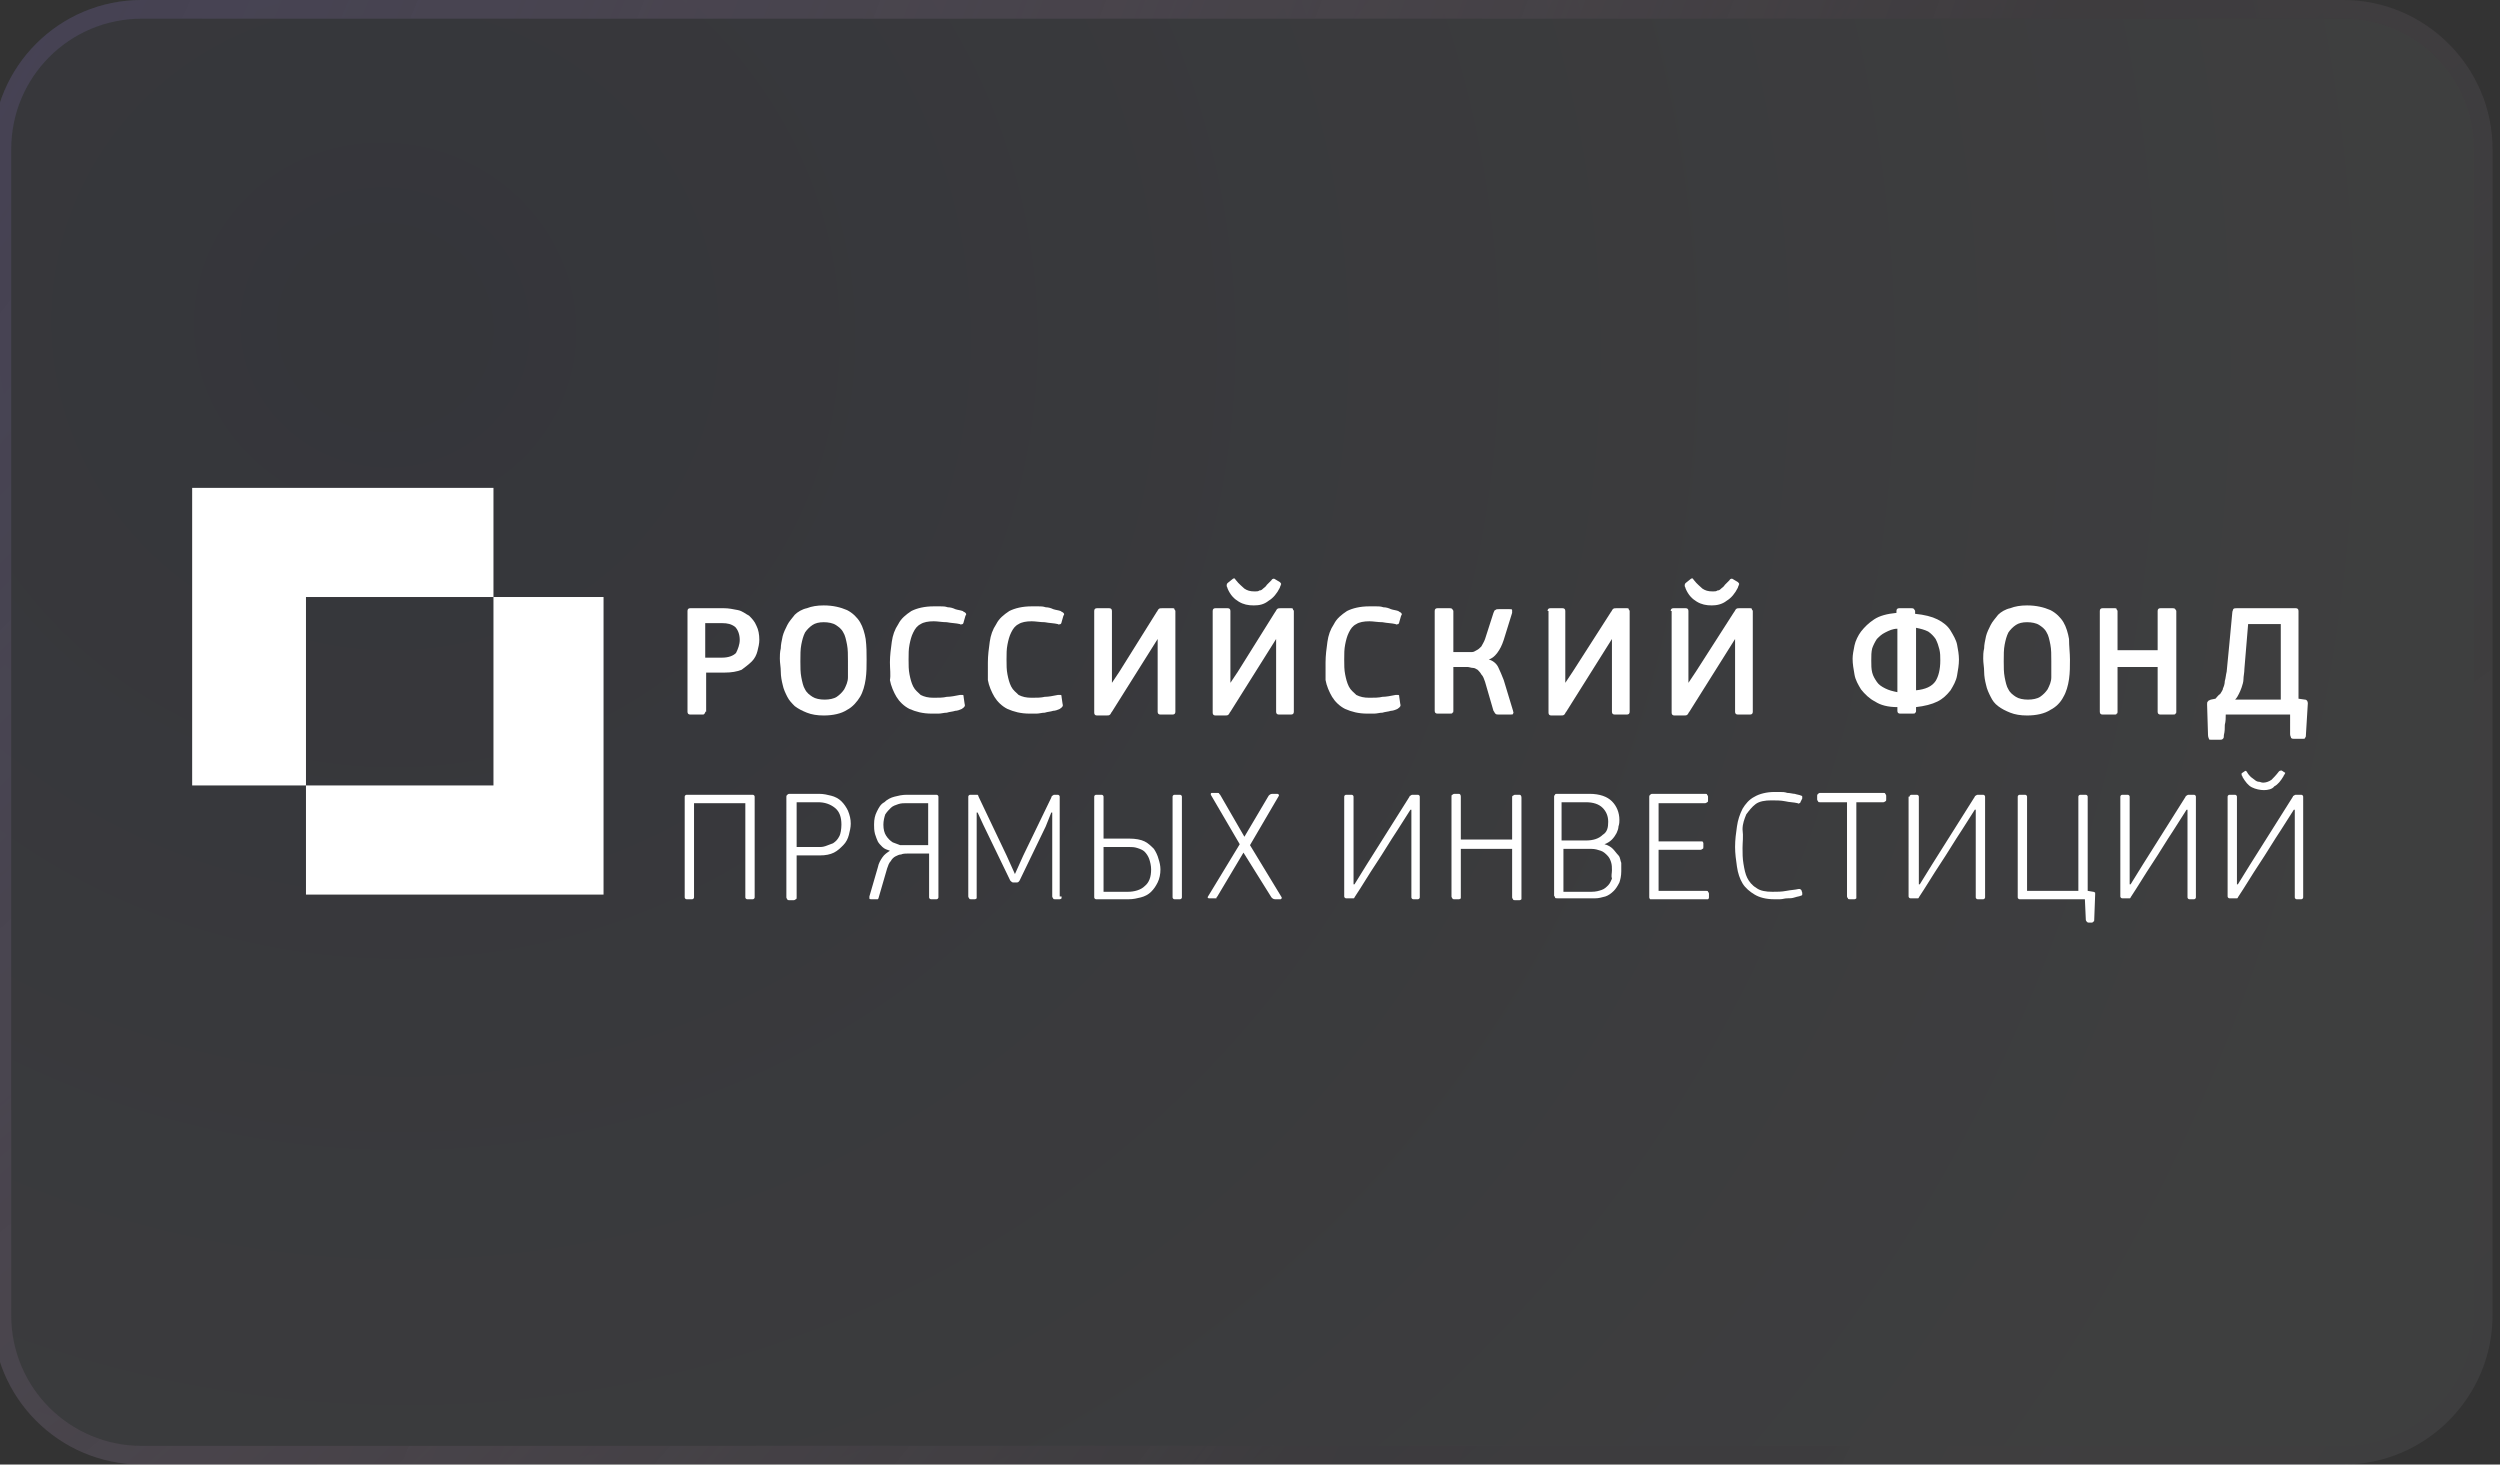
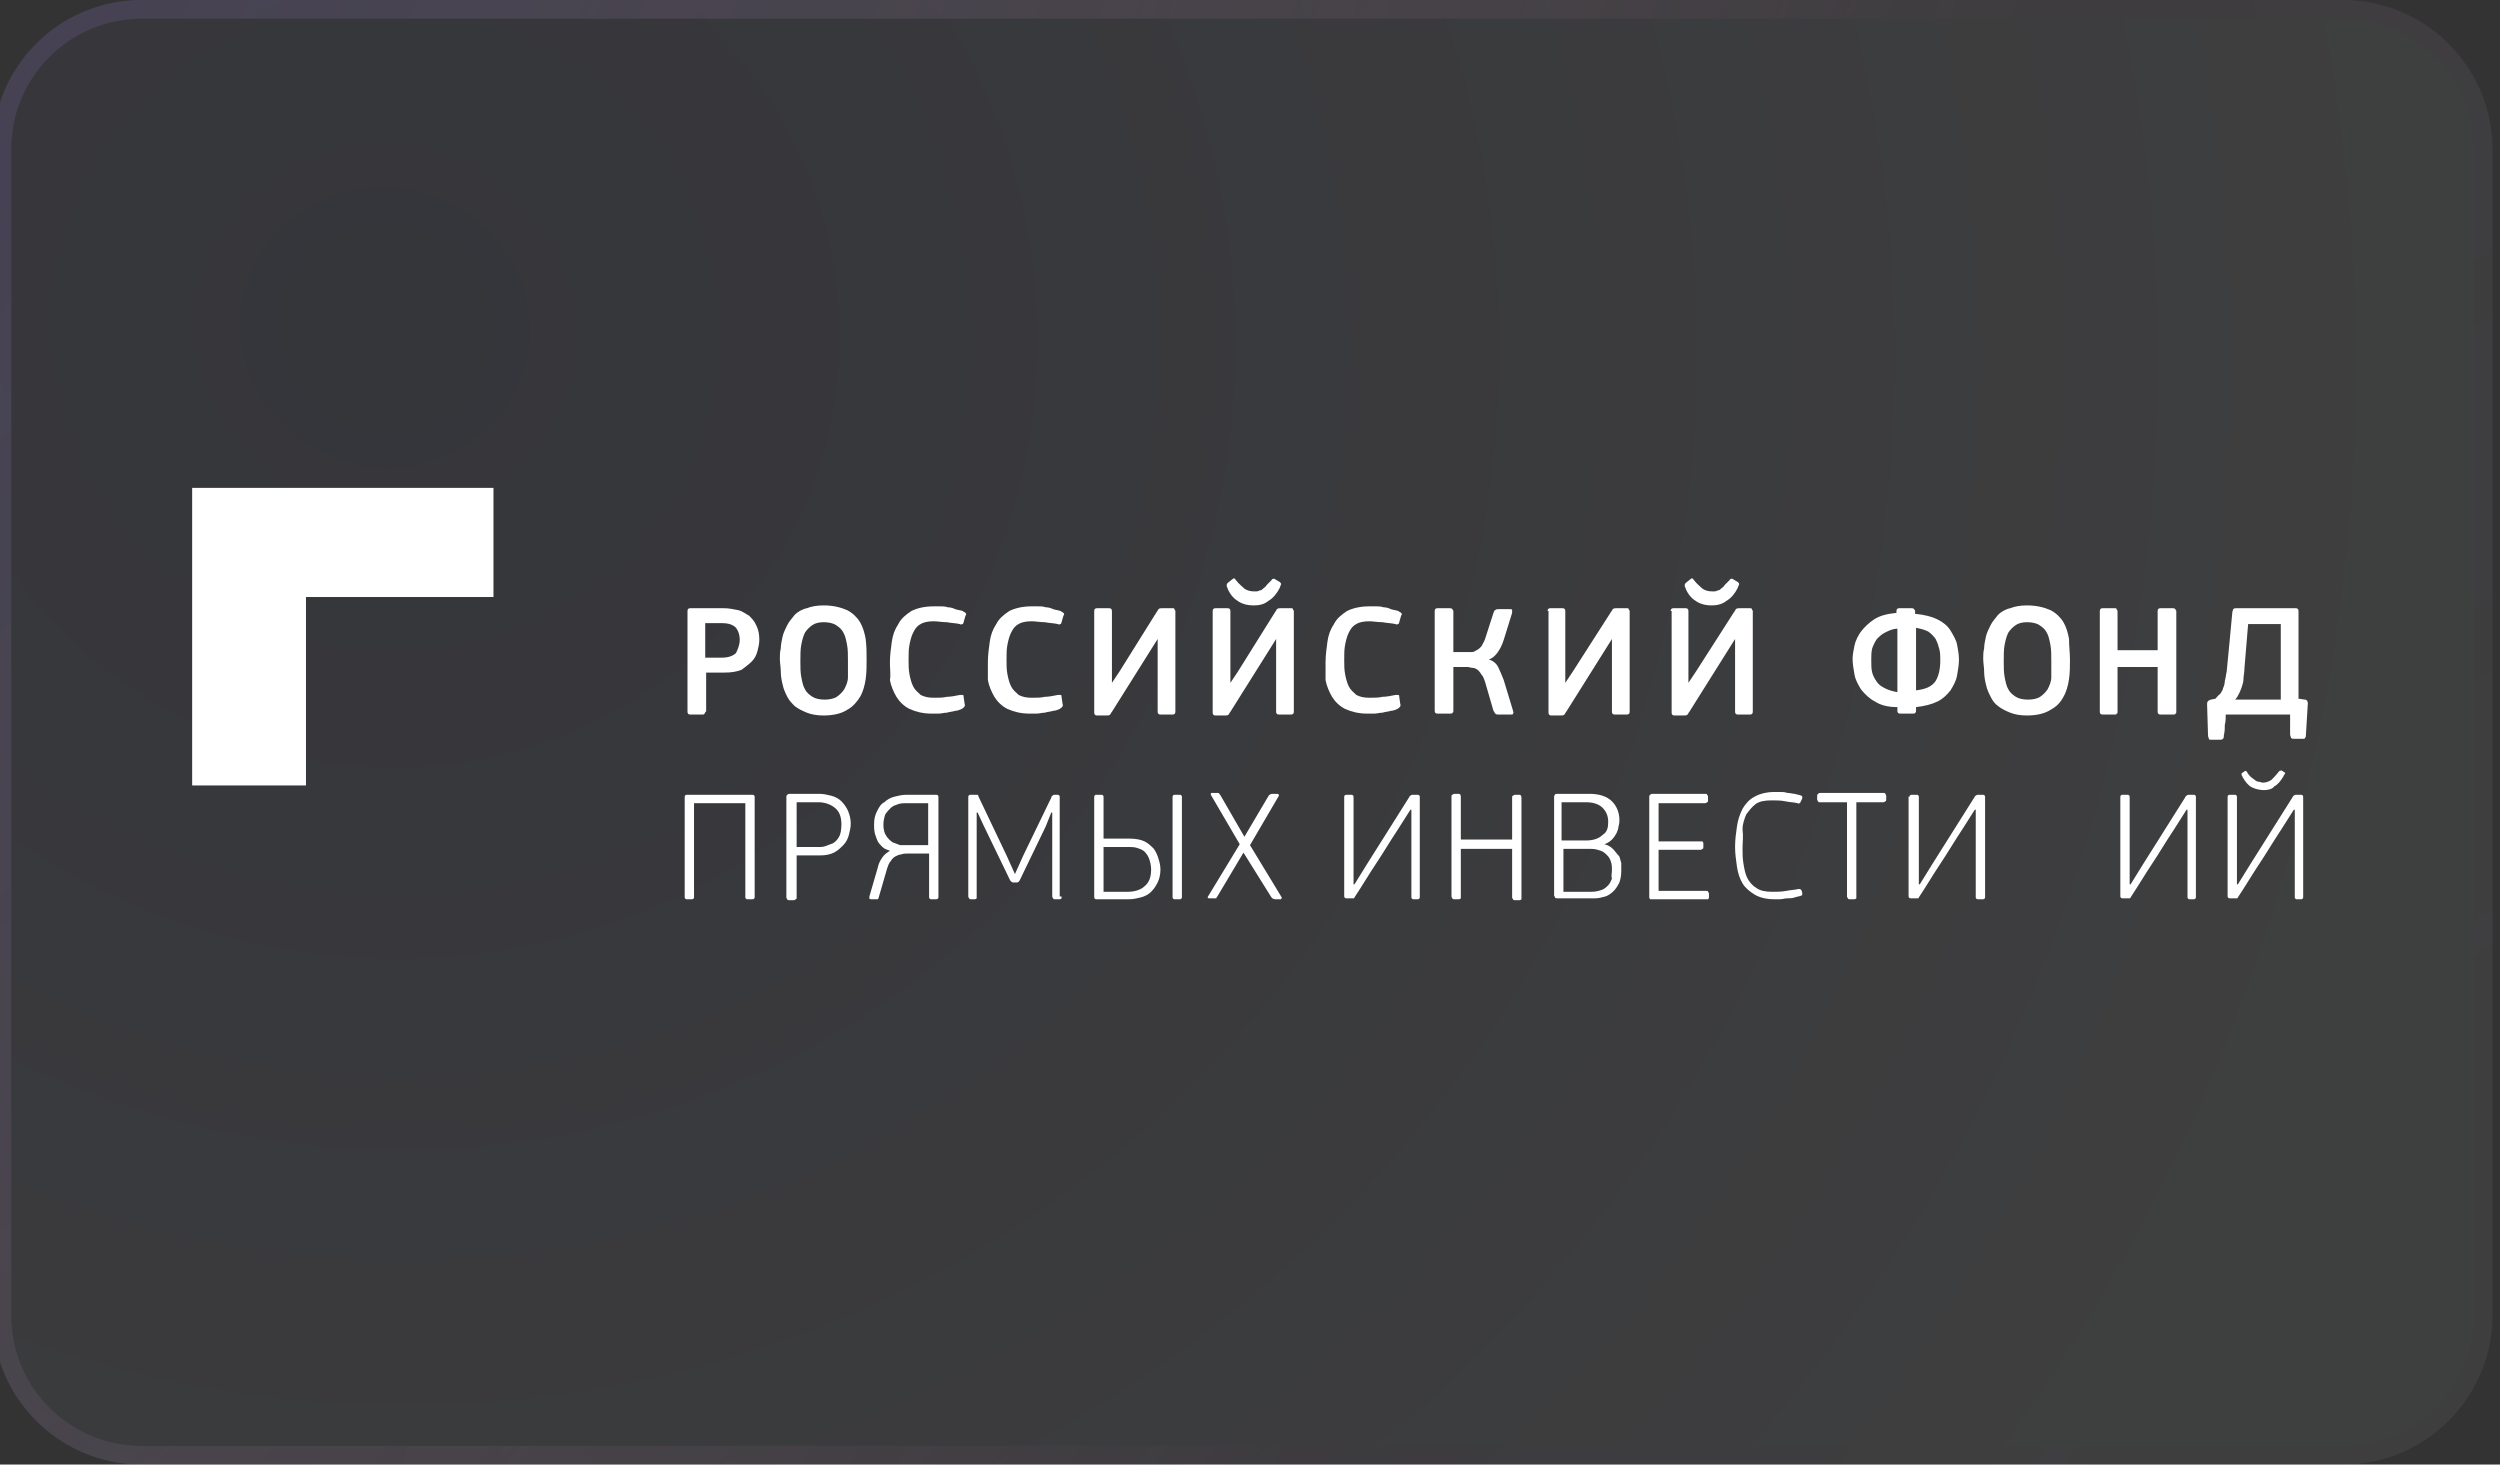
<svg xmlns="http://www.w3.org/2000/svg" id="Layer_1" x="0px" y="0px" viewBox="0 0 268 157" style="enable-background:new 0 0 268 157;" xml:space="preserve">
  <rect x="0" y="0" width="268" height="157" fill="#333333" stroke="none" />
  <style type="text/css"> .st0{opacity:0.3;} .st1{fill:url(#SVGID_1_);fill-opacity:0.2;} .st2{fill:none;stroke:url(#SVGID_00000082348608381040999890000001866837603925276063_);stroke-width:2;} .st3{fill:none;stroke:url(#SVGID_00000131344153784390936880000010871718574029915294_);stroke-width:2;} .st4{fill:#FFFFFF;} </style>
  <g class="st0">
    <radialGradient id="SVGID_1_" cx="-56.625" cy="270.416" r="1" gradientTransform="matrix(241.619 140.482 132.279 -227.51 -22048.529 69510.266)" gradientUnits="userSpaceOnUse">
      <stop offset="0" style="stop-color:#515DAD" />
      <stop offset="0.771" style="stop-color:#EEF3FF" />
      <stop offset="1" style="stop-color:#EEF3FF" />
    </radialGradient>
    <path class="st1" d="M15.2,0h236c8.8,0,16,7.2,16,16v125c0,8.8-7.2,16-16,16h-236c-8.8,0-16-7.2-16-16V16C-0.8,7.2,6.3,0,15.2,0z" />
    <radialGradient id="SVGID_00000171719938425927502240000016013921107028023983_" cx="-56.581" cy="270.496" r="1" gradientTransform="matrix(215.413 114.43 187.714 -353.37 -38625.082 102040.156)" gradientUnits="userSpaceOnUse">
      <stop offset="0" style="stop-color:#515DAD" />
      <stop offset="1" style="stop-color:#FFFFFF;stop-opacity:0" />
    </radialGradient>
    <path style="fill:none;stroke:url(#SVGID_00000171719938425927502240000016013921107028023983_);stroke-width:2;" d="M15.2,1h236 c8.3,0,15,6.7,15,15v125c0,8.3-6.7,15-15,15h-236c-8.3,0-15-6.7-15-15V16C0.2,7.7,6.9,1,15.2,1z" />
    <radialGradient id="SVGID_00000132790753162690139480000008611590964387873931_" cx="-57.449" cy="270.842" r="1" gradientTransform="matrix(-202.135 -126.691 -208.497 332.656 45146.816 -97198.969)" gradientUnits="userSpaceOnUse">
      <stop offset="0" style="stop-color:#3B1859;stop-opacity:0" />
      <stop offset="1" style="stop-color:#B40057;stop-opacity:0.1" />
    </radialGradient>
    <path style="fill:none;stroke:url(#SVGID_00000132790753162690139480000008611590964387873931_);stroke-width:2;" d="M15.2,1h236 c8.3,0,15,6.7,15,15v125c0,8.3-6.7,15-15,15h-236c-8.3,0-15-6.7-15-15V16C0.2,7.7,6.9,1,15.2,1z" />
  </g>
  <g>
    <path class="st4" d="M75.6,76.3c0,0.1,0,0.2-0.1,0.2c0,0.1-0.1,0.1-0.2,0.1h-1.3c-0.2,0-0.3-0.1-0.3-0.3V65.5 c0-0.2,0.1-0.3,0.3-0.3h3.6c0.5,0,1,0.1,1.5,0.2c0.5,0.1,0.8,0.4,1.2,0.6c0.3,0.3,0.6,0.6,0.8,1.1c0.2,0.4,0.3,0.9,0.3,1.5 c0,0.4-0.1,0.8-0.2,1.2c-0.1,0.4-0.3,0.8-0.6,1.1c-0.3,0.3-0.7,0.6-1.1,0.9c-0.5,0.2-1.1,0.3-1.8,0.3h-2V76.3L75.6,76.3z M79.3,68.6c0-0.6-0.2-1.1-0.5-1.4c-0.4-0.3-0.8-0.4-1.4-0.4h-1.8v3.7h1.8c0.7,0,1.2-0.2,1.5-0.5C79.1,69.6,79.3,69.1,79.3,68.6 L79.3,68.6z" />
    <path class="st4" d="M92.9,70.7c0,0.7,0,1.4-0.1,2.1c-0.1,0.7-0.3,1.4-0.6,1.9s-0.8,1.1-1.4,1.4c-0.6,0.4-1.5,0.6-2.5,0.6 c-0.7,0-1.3-0.1-1.8-0.3c-0.5-0.2-0.9-0.4-1.3-0.7c-0.3-0.3-0.6-0.6-0.8-1c-0.2-0.4-0.4-0.8-0.5-1.3c-0.1-0.4-0.2-0.9-0.2-1.4 c0-0.5-0.1-0.9-0.1-1.4c0-0.3,0-0.7,0.1-1.1c0-0.4,0.1-0.8,0.2-1.3c0.1-0.4,0.3-0.8,0.5-1.2c0.2-0.4,0.5-0.7,0.8-1.1 c0.3-0.3,0.8-0.6,1.3-0.7c0.5-0.2,1.1-0.3,1.8-0.3c1,0,1.8,0.2,2.5,0.5c0.6,0.3,1.1,0.8,1.4,1.3c0.3,0.5,0.5,1.2,0.6,1.8 C92.9,69.3,92.9,70,92.9,70.7L92.9,70.7z M90.9,70.9c0-0.7,0-1.3-0.1-1.8c-0.1-0.5-0.2-1-0.4-1.3c-0.2-0.4-0.5-0.6-0.8-0.8 c-0.3-0.2-0.8-0.3-1.3-0.3c-0.5,0-0.9,0.1-1.2,0.3c-0.3,0.2-0.6,0.5-0.8,0.8c-0.2,0.4-0.3,0.8-0.4,1.3c-0.1,0.5-0.1,1.1-0.1,1.8 c0,0.6,0,1.2,0.1,1.7c0.1,0.5,0.2,1,0.4,1.3c0.2,0.4,0.5,0.6,0.8,0.8c0.3,0.2,0.8,0.3,1.3,0.3c0.5,0,1-0.1,1.3-0.3 c0.3-0.2,0.6-0.5,0.8-0.8c0.2-0.4,0.4-0.8,0.4-1.3C90.9,72.1,90.9,71.5,90.9,70.9L90.9,70.9z" />
    <path class="st4" d="M95.4,71c0-0.7,0.1-1.5,0.2-2.2c0.1-0.7,0.3-1.3,0.7-1.9c0.3-0.6,0.8-1,1.4-1.4c0.6-0.3,1.4-0.5,2.4-0.5 c0.2,0,0.4,0,0.7,0c0.3,0,0.5,0,0.8,0.1c0.3,0,0.6,0.1,0.8,0.2c0.3,0.1,0.5,0.1,0.8,0.2c0.1,0.1,0.2,0.1,0.3,0.2 c0.1,0.1,0.1,0.2,0,0.3l-0.2,0.7c0,0.1-0.1,0.2-0.1,0.2c-0.1,0-0.2,0.1-0.3,0c-0.4-0.1-0.9-0.1-1.4-0.2c-0.5,0-1-0.1-1.4-0.1 c-0.6,0-1.1,0.1-1.4,0.3c-0.4,0.2-0.6,0.5-0.8,0.9c-0.2,0.4-0.3,0.8-0.4,1.3c-0.1,0.5-0.1,1-0.1,1.6c0,0.6,0,1.1,0.1,1.6 c0.1,0.5,0.2,0.9,0.4,1.3c0.2,0.4,0.5,0.6,0.8,0.9c0.4,0.2,0.8,0.3,1.4,0.3c0.5,0,1,0,1.4-0.1c0.4,0,0.9-0.1,1.4-0.2 c0.2,0,0.3,0,0.3,0c0.1,0,0.1,0.1,0.1,0.2l0.1,0.7c0.1,0.3,0,0.4-0.3,0.6c-0.2,0.1-0.5,0.2-0.7,0.2c-0.3,0.1-0.6,0.1-0.9,0.2 c-0.3,0-0.6,0.1-0.9,0.1c-0.3,0-0.5,0-0.7,0c-1,0-1.7-0.2-2.4-0.5c-0.6-0.3-1.1-0.8-1.4-1.3c-0.3-0.5-0.6-1.2-0.7-1.8 C95.5,72.4,95.4,71.7,95.4,71L95.4,71z" />
    <path class="st4" d="M105.9,71c0-0.7,0.1-1.5,0.2-2.2c0.1-0.7,0.3-1.3,0.7-1.9c0.3-0.6,0.8-1,1.4-1.4c0.6-0.3,1.4-0.5,2.4-0.5 c0.2,0,0.4,0,0.7,0c0.3,0,0.5,0,0.8,0.1c0.3,0,0.6,0.1,0.8,0.2c0.3,0.1,0.5,0.1,0.8,0.2c0.1,0.1,0.2,0.1,0.3,0.2 c0.1,0.1,0.1,0.2,0,0.3l-0.2,0.7c0,0.1-0.1,0.2-0.1,0.2c-0.1,0-0.2,0.1-0.3,0c-0.4-0.1-0.9-0.1-1.4-0.2c-0.5,0-1-0.1-1.4-0.1 c-0.6,0-1.1,0.1-1.4,0.3c-0.4,0.2-0.6,0.5-0.8,0.9c-0.2,0.4-0.3,0.8-0.4,1.3c-0.1,0.5-0.1,1-0.1,1.6c0,0.6,0,1.1,0.1,1.6 c0.1,0.5,0.2,0.9,0.4,1.3c0.2,0.4,0.5,0.6,0.8,0.9c0.4,0.2,0.8,0.3,1.4,0.3c0.5,0,1,0,1.4-0.1c0.4,0,0.9-0.1,1.4-0.2 c0.2,0,0.3,0,0.3,0c0.1,0,0.1,0.1,0.1,0.2l0.1,0.7c0.1,0.3,0,0.4-0.3,0.6c-0.2,0.1-0.5,0.2-0.7,0.2c-0.3,0.1-0.6,0.1-0.9,0.2 c-0.3,0-0.6,0.1-0.9,0.1c-0.3,0-0.5,0-0.7,0c-1,0-1.7-0.2-2.4-0.5c-0.6-0.3-1.1-0.8-1.4-1.3c-0.3-0.5-0.6-1.2-0.7-1.8 C105.9,72.4,105.9,71.7,105.9,71L105.9,71z" />
    <path class="st4" d="M117.3,65.5c0-0.2,0.1-0.3,0.3-0.3h1.3c0.2,0,0.3,0.1,0.3,0.3v7.7h0L120,72l4-6.4c0.1-0.1,0.1-0.2,0.2-0.3 c0.1-0.1,0.2-0.1,0.4-0.1h1.1c0.1,0,0.2,0,0.2,0.1c0,0.1,0.1,0.1,0.1,0.2v10.8c0,0.2-0.1,0.3-0.3,0.3h-1.3c-0.2,0-0.3-0.1-0.3-0.3 v-7.8h0l-4.9,7.8c-0.1,0.1-0.1,0.2-0.2,0.3c-0.1,0.1-0.2,0.1-0.4,0.1h-1c-0.2,0-0.3-0.1-0.3-0.3V65.5L117.3,65.5z" />
    <path class="st4" d="M130,65.5c0-0.2,0.1-0.3,0.3-0.3h1.3c0.2,0,0.3,0.1,0.3,0.3v7.7h0l0.8-1.2l4-6.4c0.1-0.1,0.1-0.2,0.2-0.3 c0.1-0.1,0.2-0.1,0.4-0.1h1.1c0.1,0,0.2,0,0.2,0.1c0,0.1,0.1,0.1,0.1,0.2v10.8c0,0.2-0.1,0.3-0.3,0.3h-1.3c-0.2,0-0.3-0.1-0.3-0.3 v-7.8h0l-4.9,7.8c-0.1,0.1-0.1,0.2-0.2,0.3c-0.1,0.1-0.2,0.1-0.4,0.1h-1c-0.2,0-0.3-0.1-0.3-0.3V65.5L130,65.5z M134.4,64.9 c-0.6,0-1.1-0.1-1.6-0.4c-0.5-0.3-0.9-0.7-1.2-1.4c0-0.1-0.1-0.2-0.1-0.3c0-0.1,0-0.2,0.1-0.3l0.5-0.4c0.1-0.1,0.2-0.1,0.2-0.1 c0.1,0,0.1,0.1,0.2,0.2c0.3,0.4,0.7,0.7,0.9,0.9c0.3,0.2,0.6,0.3,1.1,0.3c0.2,0,0.4,0,0.5-0.1c0.2,0,0.3-0.1,0.4-0.2 c0.1-0.1,0.3-0.2,0.4-0.4c0.1-0.1,0.3-0.3,0.5-0.5c0.1-0.2,0.3-0.2,0.4-0.1l0.5,0.3c0.1,0.1,0.2,0.2,0.1,0.3c0,0.1-0.1,0.2-0.1,0.3 c-0.3,0.6-0.7,1.1-1.2,1.4C135.5,64.8,135,64.9,134.4,64.9L134.4,64.9z" />
    <path class="st4" d="M142.1,71c0-0.7,0.1-1.5,0.2-2.2c0.1-0.7,0.3-1.3,0.7-1.9c0.3-0.6,0.8-1,1.4-1.4c0.6-0.3,1.4-0.5,2.4-0.5 c0.2,0,0.4,0,0.7,0c0.3,0,0.5,0,0.8,0.1c0.3,0,0.6,0.1,0.8,0.2c0.3,0.1,0.5,0.1,0.8,0.2c0.1,0.1,0.2,0.1,0.3,0.2 c0.1,0.1,0.1,0.2,0,0.3l-0.2,0.7c0,0.1-0.1,0.2-0.1,0.2c-0.1,0-0.2,0.1-0.3,0c-0.4-0.1-0.9-0.1-1.4-0.2c-0.5,0-1-0.1-1.4-0.1 c-0.6,0-1.1,0.1-1.4,0.3c-0.4,0.2-0.6,0.5-0.8,0.9c-0.2,0.4-0.3,0.8-0.4,1.3c-0.1,0.5-0.1,1-0.1,1.6c0,0.6,0,1.1,0.1,1.6 c0.1,0.5,0.2,0.9,0.4,1.3c0.2,0.4,0.5,0.6,0.8,0.9c0.4,0.2,0.8,0.3,1.4,0.3c0.5,0,1,0,1.4-0.1c0.4,0,0.9-0.1,1.4-0.2 c0.2,0,0.3,0,0.3,0c0.1,0,0.1,0.1,0.1,0.2l0.1,0.7c0.1,0.3,0,0.4-0.3,0.6c-0.2,0.1-0.5,0.2-0.7,0.2c-0.3,0.1-0.6,0.1-0.9,0.2 c-0.3,0-0.6,0.1-0.9,0.1c-0.3,0-0.5,0-0.7,0c-1,0-1.7-0.2-2.4-0.5c-0.6-0.3-1.1-0.8-1.4-1.3c-0.3-0.5-0.6-1.2-0.7-1.8 C142.1,72.4,142.1,71.7,142.1,71L142.1,71z" />
    <path class="st4" d="M159.2,73.1c-0.1-0.3-0.2-0.6-0.4-0.8c-0.1-0.2-0.3-0.4-0.4-0.5c-0.2-0.1-0.3-0.2-0.5-0.2 c-0.2,0-0.4-0.1-0.6-0.1h-1.5v4.7c0,0.1,0,0.2-0.1,0.2c0,0.1-0.1,0.1-0.3,0.1h-1.3c-0.2,0-0.3-0.1-0.3-0.3V65.5 c0-0.2,0.1-0.3,0.3-0.3h1.3c0.1,0,0.2,0,0.3,0.1c0,0.1,0.1,0.1,0.1,0.2v4.4h1.5c0.2,0,0.3,0,0.5,0c0.2,0,0.3-0.1,0.5-0.2 c0.2-0.1,0.3-0.2,0.5-0.4c0.1-0.2,0.3-0.5,0.4-0.8l0.9-2.8c0.1-0.2,0.1-0.3,0.2-0.3c0.1-0.1,0.2-0.1,0.4-0.1h1.1 c0.2,0,0.3,0,0.3,0.1c0,0.1,0,0.2,0,0.3l-0.9,2.9c-0.2,0.6-0.4,1-0.7,1.4c-0.3,0.4-0.6,0.6-0.9,0.7c0.4,0.1,0.8,0.4,1,0.8 c0.2,0.4,0.4,0.9,0.6,1.4l1,3.3c0,0.1,0.1,0.2,0,0.3c0,0.1-0.1,0.1-0.3,0.1h-1.2c-0.2,0-0.3,0-0.4-0.1c-0.1-0.1-0.1-0.2-0.2-0.3 L159.2,73.1L159.2,73.1z" />
    <path class="st4" d="M165.9,65.5c0-0.2,0.1-0.3,0.3-0.3h1.3c0.2,0,0.3,0.1,0.3,0.3v7.7h0l0.8-1.2l4.1-6.4c0.1-0.1,0.1-0.2,0.2-0.3 c0.1-0.1,0.2-0.1,0.4-0.1h1.1c0.1,0,0.2,0,0.2,0.1c0,0.1,0.1,0.1,0.1,0.2v10.8c0,0.2-0.1,0.3-0.3,0.3h-1.3c-0.2,0-0.3-0.1-0.3-0.3 v-7.8h0l-4.9,7.8c-0.1,0.1-0.1,0.2-0.2,0.3c-0.1,0.1-0.2,0.1-0.4,0.1h-1c-0.2,0-0.3-0.1-0.3-0.3V65.5L165.9,65.5z" />
    <path class="st4" d="M179.1,65.5c0-0.2,0.1-0.3,0.3-0.3h1.3c0.2,0,0.3,0.1,0.3,0.3v7.7h0l0.8-1.2l4.1-6.4c0.1-0.1,0.1-0.2,0.2-0.3 c0.1-0.1,0.2-0.1,0.4-0.1h1.1c0.1,0,0.2,0,0.2,0.1c0,0.1,0.1,0.1,0.1,0.2v10.8c0,0.2-0.1,0.3-0.3,0.3h-1.3c-0.2,0-0.3-0.1-0.3-0.3 v-7.8h0l-4.9,7.8c-0.1,0.1-0.1,0.2-0.2,0.3c-0.1,0.1-0.2,0.1-0.4,0.1h-1c-0.2,0-0.3-0.1-0.3-0.3V65.5L179.1,65.5z M183.5,64.9 c-0.6,0-1.1-0.1-1.6-0.4c-0.5-0.3-0.9-0.7-1.2-1.4c0-0.1-0.1-0.2-0.1-0.3c0-0.1,0-0.2,0.1-0.3l0.5-0.4c0.1-0.1,0.2-0.1,0.2-0.1 c0.1,0,0.1,0.1,0.2,0.2c0.3,0.4,0.7,0.7,0.9,0.9c0.3,0.2,0.6,0.3,1.1,0.3c0.2,0,0.4,0,0.5-0.1c0.2,0,0.3-0.1,0.4-0.2 c0.1-0.1,0.3-0.2,0.4-0.4c0.1-0.1,0.3-0.3,0.5-0.5c0.1-0.2,0.3-0.2,0.4-0.1l0.5,0.3c0.1,0.1,0.2,0.2,0.1,0.3c0,0.1-0.1,0.2-0.1,0.3 c-0.3,0.6-0.7,1.1-1.2,1.4C184.6,64.8,184,64.9,183.5,64.9L183.5,64.9z" />
    <path class="st4" d="M203.3,65.5c0-0.2,0.1-0.3,0.3-0.3h1.3c0.1,0,0.2,0,0.3,0.1c0,0.1,0.1,0.1,0.1,0.2v0.3c1,0.1,1.8,0.3,2.4,0.6 c0.6,0.3,1.1,0.7,1.4,1.2c0.3,0.5,0.6,1,0.7,1.5c0.1,0.5,0.2,1.1,0.2,1.6c0,0.6-0.1,1.1-0.2,1.7c-0.1,0.6-0.4,1.1-0.7,1.6 c-0.4,0.5-0.8,0.9-1.4,1.2c-0.6,0.3-1.4,0.5-2.3,0.6v0.4c0,0.1,0,0.2-0.1,0.2c0,0.1-0.1,0.1-0.3,0.1h-1.3c-0.2,0-0.3-0.1-0.3-0.3 v-0.4c-1,0-1.8-0.2-2.4-0.6c-0.6-0.3-1.1-0.8-1.5-1.3c-0.3-0.5-0.6-1-0.7-1.6c-0.1-0.6-0.2-1.1-0.2-1.7c0-0.4,0.1-0.9,0.2-1.4 c0.1-0.5,0.4-1.1,0.7-1.5c0.4-0.5,0.8-0.9,1.4-1.3c0.6-0.4,1.4-0.6,2.4-0.7V65.5L203.3,65.5z M200.6,70.8c0,0.5,0,0.9,0.1,1.3 c0.1,0.4,0.3,0.7,0.5,1c0.2,0.3,0.5,0.5,0.9,0.7c0.4,0.2,0.8,0.3,1.3,0.4v-6.8c-0.5,0-0.9,0.2-1.3,0.4c-0.4,0.2-0.6,0.4-0.9,0.7 c-0.2,0.3-0.4,0.7-0.5,1C200.6,69.9,200.6,70.3,200.6,70.8L200.6,70.8z M208,70.8c0-0.4,0-0.8-0.1-1.2c-0.1-0.4-0.2-0.7-0.4-1.1 c-0.2-0.3-0.5-0.6-0.8-0.8c-0.4-0.2-0.8-0.3-1.3-0.4v6.7c1-0.1,1.7-0.4,2.1-1C207.8,72.5,208,71.8,208,70.8L208,70.8z" />
    <path class="st4" d="M221.9,70.7c0,0.7,0,1.4-0.1,2.1c-0.1,0.7-0.3,1.4-0.6,1.9c-0.3,0.6-0.8,1.1-1.4,1.4c-0.6,0.4-1.5,0.6-2.5,0.6 c-0.7,0-1.3-0.1-1.8-0.3c-0.5-0.2-0.9-0.4-1.3-0.7s-0.6-0.6-0.8-1c-0.2-0.4-0.4-0.8-0.5-1.3c-0.1-0.4-0.2-0.9-0.2-1.4 c0-0.5-0.1-0.9-0.1-1.4c0-0.3,0-0.7,0.1-1.1c0-0.4,0.1-0.8,0.2-1.3c0.1-0.4,0.3-0.8,0.5-1.2c0.2-0.4,0.5-0.7,0.8-1.1 c0.3-0.3,0.8-0.6,1.3-0.7c0.5-0.2,1.1-0.3,1.8-0.3c1,0,1.8,0.2,2.5,0.5c0.6,0.3,1.1,0.8,1.4,1.3c0.3,0.5,0.5,1.2,0.6,1.8 C221.8,69.3,221.9,70,221.9,70.7L221.9,70.7z M219.9,70.9c0-0.7,0-1.3-0.1-1.8c-0.1-0.5-0.2-1-0.4-1.3c-0.2-0.4-0.5-0.6-0.8-0.8 c-0.3-0.2-0.8-0.3-1.3-0.3c-0.5,0-0.9,0.1-1.2,0.3c-0.3,0.2-0.6,0.5-0.8,0.8c-0.2,0.4-0.3,0.8-0.4,1.3c-0.1,0.5-0.1,1.1-0.1,1.8 c0,0.6,0,1.2,0.1,1.7c0.1,0.5,0.2,1,0.4,1.3c0.2,0.4,0.5,0.6,0.8,0.8c0.3,0.2,0.8,0.3,1.3,0.3c0.5,0,1-0.1,1.3-0.3 c0.3-0.2,0.6-0.5,0.8-0.8c0.2-0.4,0.4-0.8,0.4-1.3C219.9,72.1,219.9,71.5,219.9,70.9L219.9,70.9z" />
    <path class="st4" d="M231.3,65.5c0-0.2,0.1-0.3,0.3-0.3h1.3c0.1,0,0.2,0,0.3,0.1c0,0.1,0.1,0.1,0.1,0.2v10.8c0,0.1,0,0.2-0.1,0.2 c0,0.1-0.1,0.1-0.3,0.1h-1.3c-0.2,0-0.3-0.1-0.3-0.3v-4.8H227v4.8c0,0.1,0,0.2-0.1,0.2c0,0.1-0.1,0.1-0.2,0.1h-1.3 c-0.2,0-0.3-0.1-0.3-0.3V65.5c0-0.2,0.1-0.3,0.3-0.3h1.3c0.1,0,0.2,0,0.2,0.1c0,0.1,0.1,0.1,0.1,0.2v4.2h4.3V65.5L231.3,65.5z" />
    <path class="st4" d="M245.5,76.6h-6.9c0,0.4,0,0.7-0.1,1.1c0,0.4,0,0.7-0.1,1.1c0,0.2,0,0.3-0.1,0.4c-0.1,0.1-0.2,0.1-0.3,0.1h-1 c-0.1,0-0.2,0-0.2-0.1c0,0-0.1-0.2-0.1-0.4l-0.1-3.3c0-0.1,0-0.3,0.1-0.3c0-0.1,0.1-0.1,0.3-0.2l0.5-0.1c0.2-0.2,0.3-0.4,0.5-0.5 c0.1-0.2,0.3-0.4,0.3-0.6c0.1-0.2,0.2-0.5,0.2-0.8c0.1-0.3,0.1-0.6,0.2-1c0.1-1,0.2-2.1,0.3-3.1c0.1-1.1,0.2-2.1,0.3-3.2 c0-0.2,0.1-0.3,0.1-0.4c0.1-0.1,0.2-0.1,0.4-0.1h6.3c0.2,0,0.3,0.1,0.3,0.3v9.4l0.7,0.1c0.2,0,0.3,0.2,0.3,0.4l-0.2,3.3 c0,0.2,0,0.3-0.1,0.4c0,0.1-0.1,0.1-0.2,0.1h-1c-0.1,0-0.2,0-0.3-0.1c0-0.1-0.1-0.2-0.1-0.4L245.5,76.6L245.5,76.6z M244.5,74.9v-8 H241l-0.4,4.8c0,0.4-0.1,0.8-0.1,1.1c0,0.3-0.1,0.6-0.2,0.9c-0.1,0.3-0.2,0.5-0.3,0.7c-0.1,0.2-0.2,0.4-0.4,0.6H244.5L244.5,74.9z" />
    <path class="st4" d="M80.9,96.2c0,0.1-0.1,0.2-0.2,0.2h-0.6c-0.1,0-0.2-0.1-0.2-0.2V86.1h-5.5v10.1c0,0.1-0.1,0.2-0.2,0.2h-0.6 c-0.1,0-0.2-0.1-0.2-0.2V85.4c0-0.1,0.1-0.2,0.2-0.2h7.1c0.1,0,0.2,0.1,0.2,0.2V96.2L80.9,96.2z" />
    <path class="st4" d="M91.2,88.3c0,0.4-0.1,0.8-0.2,1.2c-0.1,0.4-0.3,0.8-0.6,1.1c-0.3,0.3-0.6,0.6-1,0.8c-0.4,0.2-0.9,0.3-1.5,0.3 h-2.5v4.5c0,0.1,0,0.2-0.1,0.2c0,0-0.1,0.1-0.2,0.1h-0.5c-0.1,0-0.2,0-0.2-0.1c0,0-0.1-0.1-0.1-0.2V85.4c0-0.1,0-0.1,0.1-0.2 c0,0,0.1-0.1,0.2-0.1h3.2c0.5,0,0.9,0.1,1.3,0.2c0.4,0.1,0.8,0.3,1.1,0.6c0.3,0.3,0.5,0.6,0.7,1C91.1,87.4,91.2,87.8,91.2,88.3 L91.2,88.3z M90.2,88.4c0-0.8-0.2-1.4-0.7-1.8C89,86.2,88.4,86,87.7,86h-2.3v4.8h2.5c0.1,0,0.3,0,0.6-0.1c0.3-0.1,0.5-0.2,0.8-0.3 c0.3-0.2,0.5-0.4,0.7-0.8C90.1,89.4,90.2,88.9,90.2,88.4L90.2,88.4z" />
    <path class="st4" d="M93.7,88.4c0-0.6,0.1-1,0.3-1.4c0.2-0.4,0.4-0.8,0.8-1c0.3-0.3,0.7-0.5,1.1-0.6c0.4-0.1,0.8-0.2,1.3-0.2h3.2 c0.1,0,0.2,0.1,0.2,0.2v10.8c0,0.1-0.1,0.2-0.2,0.2h-0.6c-0.1,0-0.2-0.1-0.2-0.2v-4.7h-2.3c-0.2,0-0.5,0-0.7,0.1 c-0.2,0-0.4,0.1-0.6,0.2c-0.2,0.1-0.4,0.3-0.5,0.5c-0.2,0.2-0.3,0.5-0.4,0.8l-0.9,3.1c0,0.1-0.1,0.2-0.1,0.2c0,0-0.1,0-0.2,0h-0.5 c-0.1,0-0.2,0-0.2-0.1c0-0.1,0-0.1,0-0.2l0.9-3.1c0.1-0.5,0.3-0.8,0.5-1.1c0.2-0.3,0.5-0.5,0.8-0.7c-0.3-0.1-0.6-0.2-0.8-0.4 c-0.2-0.2-0.4-0.4-0.5-0.6c-0.1-0.2-0.2-0.5-0.3-0.8C93.7,89,93.7,88.7,93.7,88.4L93.7,88.4z M94.7,88.4c0,0.5,0.1,0.9,0.3,1.2 c0.2,0.3,0.4,0.5,0.7,0.7c0.3,0.1,0.5,0.2,0.8,0.3c0.3,0,0.5,0,0.7,0h2.3v-4.5h-2.3c-0.3,0-0.6,0-0.9,0.1c-0.3,0.1-0.6,0.2-0.8,0.4 c-0.2,0.2-0.4,0.4-0.6,0.7C94.8,87.6,94.7,88,94.7,88.4L94.7,88.4z" />
    <path class="st4" d="M113.8,96.1c0,0.1,0,0.2,0,0.2c0,0-0.1,0.1-0.2,0.1h-0.5c-0.1,0-0.2,0-0.2-0.1c0,0-0.1-0.1-0.1-0.2v-9l-0.1,0 l-0.6,1.5l-2.8,5.8c-0.1,0.1-0.1,0.2-0.3,0.2h-0.4c-0.1,0-0.2-0.1-0.3-0.2l-2.9-6l-0.6-1.3h-0.1v9c0,0.1,0,0.2,0,0.2 c0,0-0.1,0.1-0.2,0.1h-0.4c-0.1,0-0.2,0-0.2-0.1c0,0-0.1-0.1-0.1-0.2V85.4c0-0.1,0.1-0.2,0.2-0.2h0.6c0.1,0,0.2,0,0.2,0 c0,0,0.1,0.1,0.1,0.2l3,6.3l0.9,2h0l0.9-2l3-6.2c0-0.1,0.1-0.2,0.1-0.2c0.1,0,0.1-0.1,0.2-0.1h0.4c0.1,0,0.2,0.1,0.2,0.2V96.1 L113.8,96.1z" />
    <path class="st4" d="M124.4,93.2c0,0.5-0.1,1-0.3,1.4c-0.2,0.4-0.4,0.7-0.7,1c-0.3,0.3-0.7,0.5-1.1,0.6c-0.4,0.1-0.8,0.2-1.3,0.2 h-3.5c-0.1,0-0.2-0.1-0.2-0.2V85.4c0-0.1,0.1-0.2,0.2-0.2h0.6c0.1,0,0.2,0.1,0.2,0.2v4.5h2.8c0.6,0,1.2,0.1,1.6,0.3 c0.4,0.2,0.7,0.5,1,0.8c0.2,0.3,0.4,0.7,0.5,1.1C124.3,92.4,124.4,92.8,124.4,93.2L124.4,93.2z M123.4,93.2c0-0.4-0.1-0.8-0.2-1.1 c-0.1-0.3-0.3-0.6-0.5-0.8c-0.2-0.2-0.5-0.3-0.8-0.4c-0.3-0.1-0.6-0.1-0.8-0.1h-2.8v4.8h2.6c0.7,0,1.4-0.2,1.8-0.6 C123.2,94.6,123.4,94,123.4,93.2L123.4,93.2z M126.7,96.2c0,0.1-0.1,0.2-0.2,0.2h-0.6c-0.1,0-0.2-0.1-0.2-0.2V85.4 c0-0.1,0.1-0.2,0.2-0.2h0.6c0.1,0,0.2,0.1,0.2,0.2V96.2L126.7,96.2z" />
    <path class="st4" d="M133.3,91.4l-2.8,4.7c-0.1,0.1-0.1,0.1-0.1,0.2c0,0-0.1,0-0.2,0h-0.6c-0.1,0-0.2-0.1-0.1-0.2l3.4-5.6l-3.1-5.3 c0-0.1,0-0.1,0-0.1c0,0,0-0.1,0.1-0.1h0.6c0.1,0,0.2,0,0.2,0.1c0,0,0.1,0.1,0.1,0.1l2.6,4.5l2.6-4.4c0.1-0.1,0.2-0.2,0.4-0.2h0.5 c0.1,0,0.1,0,0.2,0.1c0,0,0,0.1,0,0.1l-3.1,5.3l3.4,5.6c0,0,0,0.1,0,0.1c0,0-0.1,0.1-0.1,0.1h-0.6c-0.2,0-0.3-0.1-0.4-0.2 L133.3,91.4L133.3,91.4z" />
    <path class="st4" d="M144.1,85.4c0-0.1,0.1-0.2,0.2-0.2h0.6c0.1,0,0.2,0.1,0.2,0.2v9.4h0.1l1.3-2.1l4.6-7.3c0-0.1,0.1-0.1,0.1-0.1 c0,0,0.1-0.1,0.2-0.1h0.6c0.1,0,0.2,0.1,0.2,0.2c0,1.8,0,3.6,0,5.4c0,1.8,0,3.6,0,5.4c0,0.1-0.1,0.2-0.2,0.2h-0.5 c-0.1,0-0.2-0.1-0.2-0.2v-9.4h-0.1l-1.4,2.2c-0.8,1.2-1.5,2.4-2.3,3.6c-0.8,1.2-1.5,2.4-2.3,3.6c0,0.1-0.1,0.1-0.1,0.1 c0,0-0.1,0-0.2,0h-0.6c-0.1,0-0.2-0.1-0.2-0.2V85.4L144.1,85.4z" />
    <path class="st4" d="M156.6,96.1c0,0.1,0,0.2,0,0.2c0,0-0.1,0.1-0.2,0.1h-0.5c-0.1,0-0.2,0-0.2-0.1c0,0-0.1-0.1-0.1-0.2V85.4 c0-0.1,0-0.2,0.1-0.2c0,0,0.1-0.1,0.2-0.1h0.5c0.1,0,0.2,0.1,0.2,0.3V90h5.5v-4.5c0-0.1,0-0.2,0.1-0.2c0,0,0.1-0.1,0.2-0.1h0.5 c0.1,0,0.2,0.1,0.2,0.3v10.7c0,0.1,0,0.2,0,0.2c0,0-0.1,0.1-0.2,0.1h-0.5c-0.1,0-0.2,0-0.2-0.1c0,0-0.1-0.1-0.1-0.2v-5.2h-5.5V96.1 L156.6,96.1z" />
    <path class="st4" d="M173.8,93.4c0,0.5-0.1,0.9-0.2,1.2c-0.2,0.4-0.4,0.7-0.6,0.9c-0.3,0.3-0.6,0.5-0.9,0.6 c-0.4,0.1-0.7,0.2-1.1,0.2h-4c-0.2,0-0.3,0-0.3-0.1s-0.1-0.1-0.1-0.2V85.4c0-0.1,0-0.1,0.1-0.2c0-0.1,0.1-0.1,0.2-0.1h3.5 c1.1,0,1.9,0.3,2.4,0.8c0.5,0.5,0.8,1.2,0.8,2c0,0.2,0,0.4-0.1,0.7c0,0.2-0.1,0.5-0.2,0.7c-0.1,0.2-0.3,0.5-0.5,0.7 c-0.2,0.2-0.5,0.4-0.8,0.5c0.4,0.1,0.7,0.3,0.9,0.5c0.2,0.2,0.4,0.5,0.6,0.7s0.2,0.6,0.3,0.8C173.8,92.9,173.8,93.1,173.8,93.4 L173.8,93.4z M172.4,88.1c0-0.6-0.2-1.1-0.6-1.5c-0.4-0.4-1-0.6-1.8-0.6h-2.6v4.1h2.6c0.8,0,1.4-0.2,1.8-0.6 C172.3,89.2,172.4,88.7,172.4,88.1L172.4,88.1z M172.8,93.3c0-0.3,0-0.6-0.1-0.9c-0.1-0.3-0.2-0.5-0.4-0.7 c-0.2-0.2-0.4-0.4-0.7-0.5c-0.3-0.1-0.6-0.2-1-0.2h-3v4.6h3c0.5,0,0.8-0.1,1.1-0.2c0.3-0.1,0.5-0.3,0.7-0.5 c0.2-0.2,0.3-0.5,0.4-0.7C172.7,93.9,172.8,93.6,172.8,93.3L172.8,93.3z" />
    <path class="st4" d="M177.8,91v4.5h5.1c0.1,0,0.2,0,0.2,0.1c0,0,0.1,0.1,0.1,0.2v0.4c0,0.1,0,0.1-0.1,0.2c0,0-0.1,0-0.2,0h-5.8 c-0.1,0-0.2,0-0.2,0c0,0-0.1-0.1-0.1-0.2V85.4c0-0.1,0-0.1,0.1-0.2c0,0,0.1-0.1,0.2-0.1h5.7c0.1,0,0.2,0,0.2,0.1 c0,0,0.1,0.1,0.1,0.2v0.4c0,0.1,0,0.2-0.1,0.2c0,0-0.1,0.1-0.2,0.1h-5v4.1h4.5c0.1,0,0.2,0,0.2,0c0,0,0.1,0.1,0.1,0.2v0.4 c0,0.1,0,0.2-0.1,0.2c0,0-0.1,0.1-0.2,0.1H177.8L177.8,91z" />
    <path class="st4" d="M186.8,90.9c0,0.6,0,1.1,0.1,1.7c0.1,0.6,0.2,1.1,0.4,1.5c0.2,0.4,0.5,0.8,1,1.1c0.4,0.3,1,0.4,1.7,0.4 c0.5,0,1,0,1.5-0.1c0.5-0.1,0.9-0.1,1.3-0.2c0.1,0,0.1,0,0.2,0c0,0,0,0.1,0.1,0.1l0.1,0.3c0,0.1,0,0.1,0,0.2c0,0,0,0.1-0.1,0.1 c-0.2,0.1-0.4,0.1-0.7,0.2c-0.3,0.1-0.5,0.1-0.8,0.1c-0.3,0-0.5,0.1-0.8,0.1c-0.3,0-0.5,0-0.6,0c-0.9,0-1.6-0.2-2.1-0.5 c-0.5-0.3-1-0.7-1.3-1.2c-0.3-0.5-0.5-1.1-0.6-1.8c-0.1-0.7-0.2-1.4-0.2-2.1c0-0.8,0.1-1.5,0.2-2.2c0.1-0.7,0.3-1.3,0.6-1.9 c0.3-0.5,0.7-1,1.3-1.3c0.5-0.3,1.3-0.5,2.1-0.5c0.2,0,0.4,0,0.6,0c0.3,0,0.5,0,0.8,0.1c0.3,0,0.6,0.1,0.8,0.1 c0.3,0.1,0.5,0.1,0.7,0.2c0.1,0,0.1,0.1,0.1,0.1c0,0,0,0.1,0,0.2L193,86c0,0,0,0.1-0.1,0.1c0,0-0.1,0.1-0.2,0 c-0.4-0.1-0.9-0.1-1.3-0.2c-0.5-0.1-1-0.1-1.5-0.1c-0.7,0-1.3,0.1-1.7,0.4c-0.4,0.3-0.7,0.7-1,1.1c-0.2,0.5-0.4,1-0.4,1.6 C186.9,89.7,186.8,90.3,186.8,90.9L186.8,90.9z" />
    <path class="st4" d="M195.1,86c-0.1,0-0.2,0-0.2-0.1c0,0-0.1-0.1-0.1-0.2v-0.4c0-0.1,0-0.1,0.1-0.2c0,0,0.1-0.1,0.2-0.1h6.8 c0.1,0,0.2,0,0.2,0.1c0,0,0.1,0.1,0.1,0.2v0.4c0,0.1,0,0.2-0.1,0.2c0,0-0.1,0.1-0.2,0.1H199l0,10.1c0,0.1,0,0.2,0,0.2 c0,0-0.1,0.1-0.2,0.1h-0.5c-0.1,0-0.2,0-0.2-0.1c0,0-0.1-0.1-0.1-0.2V86H195.1L195.1,86z" />
    <path class="st4" d="M204.7,85.4c0-0.1,0.1-0.2,0.2-0.2h0.6c0.1,0,0.2,0.1,0.2,0.2v9.4h0.1l1.3-2.1l4.6-7.3c0-0.1,0.1-0.1,0.1-0.1 c0,0,0.1-0.1,0.2-0.1h0.6c0.1,0,0.2,0.1,0.2,0.2c0,1.8,0,3.6,0,5.4c0,1.8,0,3.6,0,5.4c0,0.1-0.1,0.2-0.2,0.2H212 c-0.1,0-0.2-0.1-0.2-0.2v-9.4h-0.1l-1.4,2.2c-0.8,1.2-1.5,2.4-2.3,3.6c-0.8,1.2-1.5,2.4-2.3,3.6c0,0.1-0.1,0.1-0.1,0.1 c0,0-0.1,0-0.2,0h-0.6c-0.1,0-0.2-0.1-0.2-0.2V85.4L204.7,85.4z" />
-     <path class="st4" d="M223.5,96.4h-7c-0.1,0-0.2-0.1-0.2-0.2V85.4c0-0.1,0.1-0.2,0.2-0.2h0.6c0.1,0,0.2,0.1,0.2,0.2v10.1h5.5V85.4 c0-0.1,0.1-0.2,0.2-0.2h0.6c0.1,0,0.2,0.1,0.2,0.2v10.1l0.6,0.1c0.1,0,0.2,0.1,0.2,0.1c0,0.1,0,0.1,0,0.2l-0.1,2.7 c0,0.1,0,0.2-0.1,0.2c0,0-0.1,0.1-0.1,0.1h-0.4c-0.1,0-0.1,0-0.2-0.1c0,0-0.1-0.1-0.1-0.2L223.5,96.4L223.5,96.4z" />
    <path class="st4" d="M227.3,85.4c0-0.1,0.1-0.2,0.2-0.2h0.6c0.1,0,0.2,0.1,0.2,0.2v9.4h0.1l1.3-2.1l4.6-7.3c0-0.1,0.1-0.1,0.1-0.1 c0,0,0.1-0.1,0.2-0.1h0.6c0.1,0,0.2,0.1,0.2,0.2c0,1.8,0,3.6,0,5.4c0,1.8,0,3.6,0,5.4c0,0.1-0.1,0.2-0.2,0.2h-0.5 c-0.1,0-0.2-0.1-0.2-0.2v-9.4h-0.1L233,89c-0.8,1.2-1.5,2.4-2.3,3.6c-0.8,1.2-1.5,2.4-2.3,3.6c0,0.1-0.1,0.1-0.1,0.1 c0,0-0.1,0-0.2,0h-0.6c-0.1,0-0.2-0.1-0.2-0.2V85.4L227.3,85.4z" />
    <path class="st4" d="M238.8,85.4c0-0.1,0.1-0.2,0.2-0.2h0.6c0.1,0,0.2,0.1,0.2,0.2v9.4h0.1l1.3-2.1l4.6-7.3c0-0.1,0.1-0.1,0.1-0.1 c0,0,0.1-0.1,0.2-0.1h0.6c0.1,0,0.2,0.1,0.2,0.2c0,1.8,0,3.6,0,5.4c0,1.8,0,3.6,0,5.4c0,0.1-0.1,0.2-0.2,0.2h-0.5 c-0.1,0-0.2-0.1-0.2-0.2v-9.4h-0.1l-1.4,2.2c-0.8,1.2-1.5,2.4-2.3,3.6c-0.8,1.2-1.5,2.4-2.3,3.6c0,0.1-0.1,0.1-0.1,0.1 c0,0-0.1,0-0.2,0H239c-0.1,0-0.2-0.1-0.2-0.2V85.4L238.8,85.4z M242.7,84.7c-0.4,0-0.9-0.1-1.3-0.3c-0.4-0.2-0.7-0.6-1-1.1 c0,0,0-0.1-0.1-0.2c0-0.1,0-0.1,0-0.2l0.3-0.2c0.1-0.1,0.2-0.1,0.3,0.1c0.1,0.2,0.3,0.4,0.4,0.5c0.1,0.1,0.3,0.2,0.4,0.3 c0.1,0.1,0.3,0.2,0.4,0.2c0.2,0,0.3,0.1,0.5,0.1c0.3,0,0.6-0.1,0.9-0.3c0.2-0.2,0.5-0.5,0.8-0.9c0.1-0.1,0.2-0.1,0.3-0.1l0.3,0.2 c0.1,0,0.1,0.1,0,0.2c0,0.1-0.1,0.1-0.1,0.2c-0.3,0.5-0.6,0.9-1,1.1C243.6,84.6,243.1,84.7,242.7,84.7L242.7,84.7z" />
    <g>
      <polygon class="st4" points="20.6,52.3 20.6,84.2 32.8,84.2 32.8,84.2 32.8,64 32.9,64 52.9,64 52.9,64 52.9,52.3 " />
-       <polygon class="st4" points="52.9,64 52.9,84.2 32.8,84.2 32.8,95.9 64.7,95.9 64.7,64 64.7,64 " />
    </g>
  </g>
</svg>